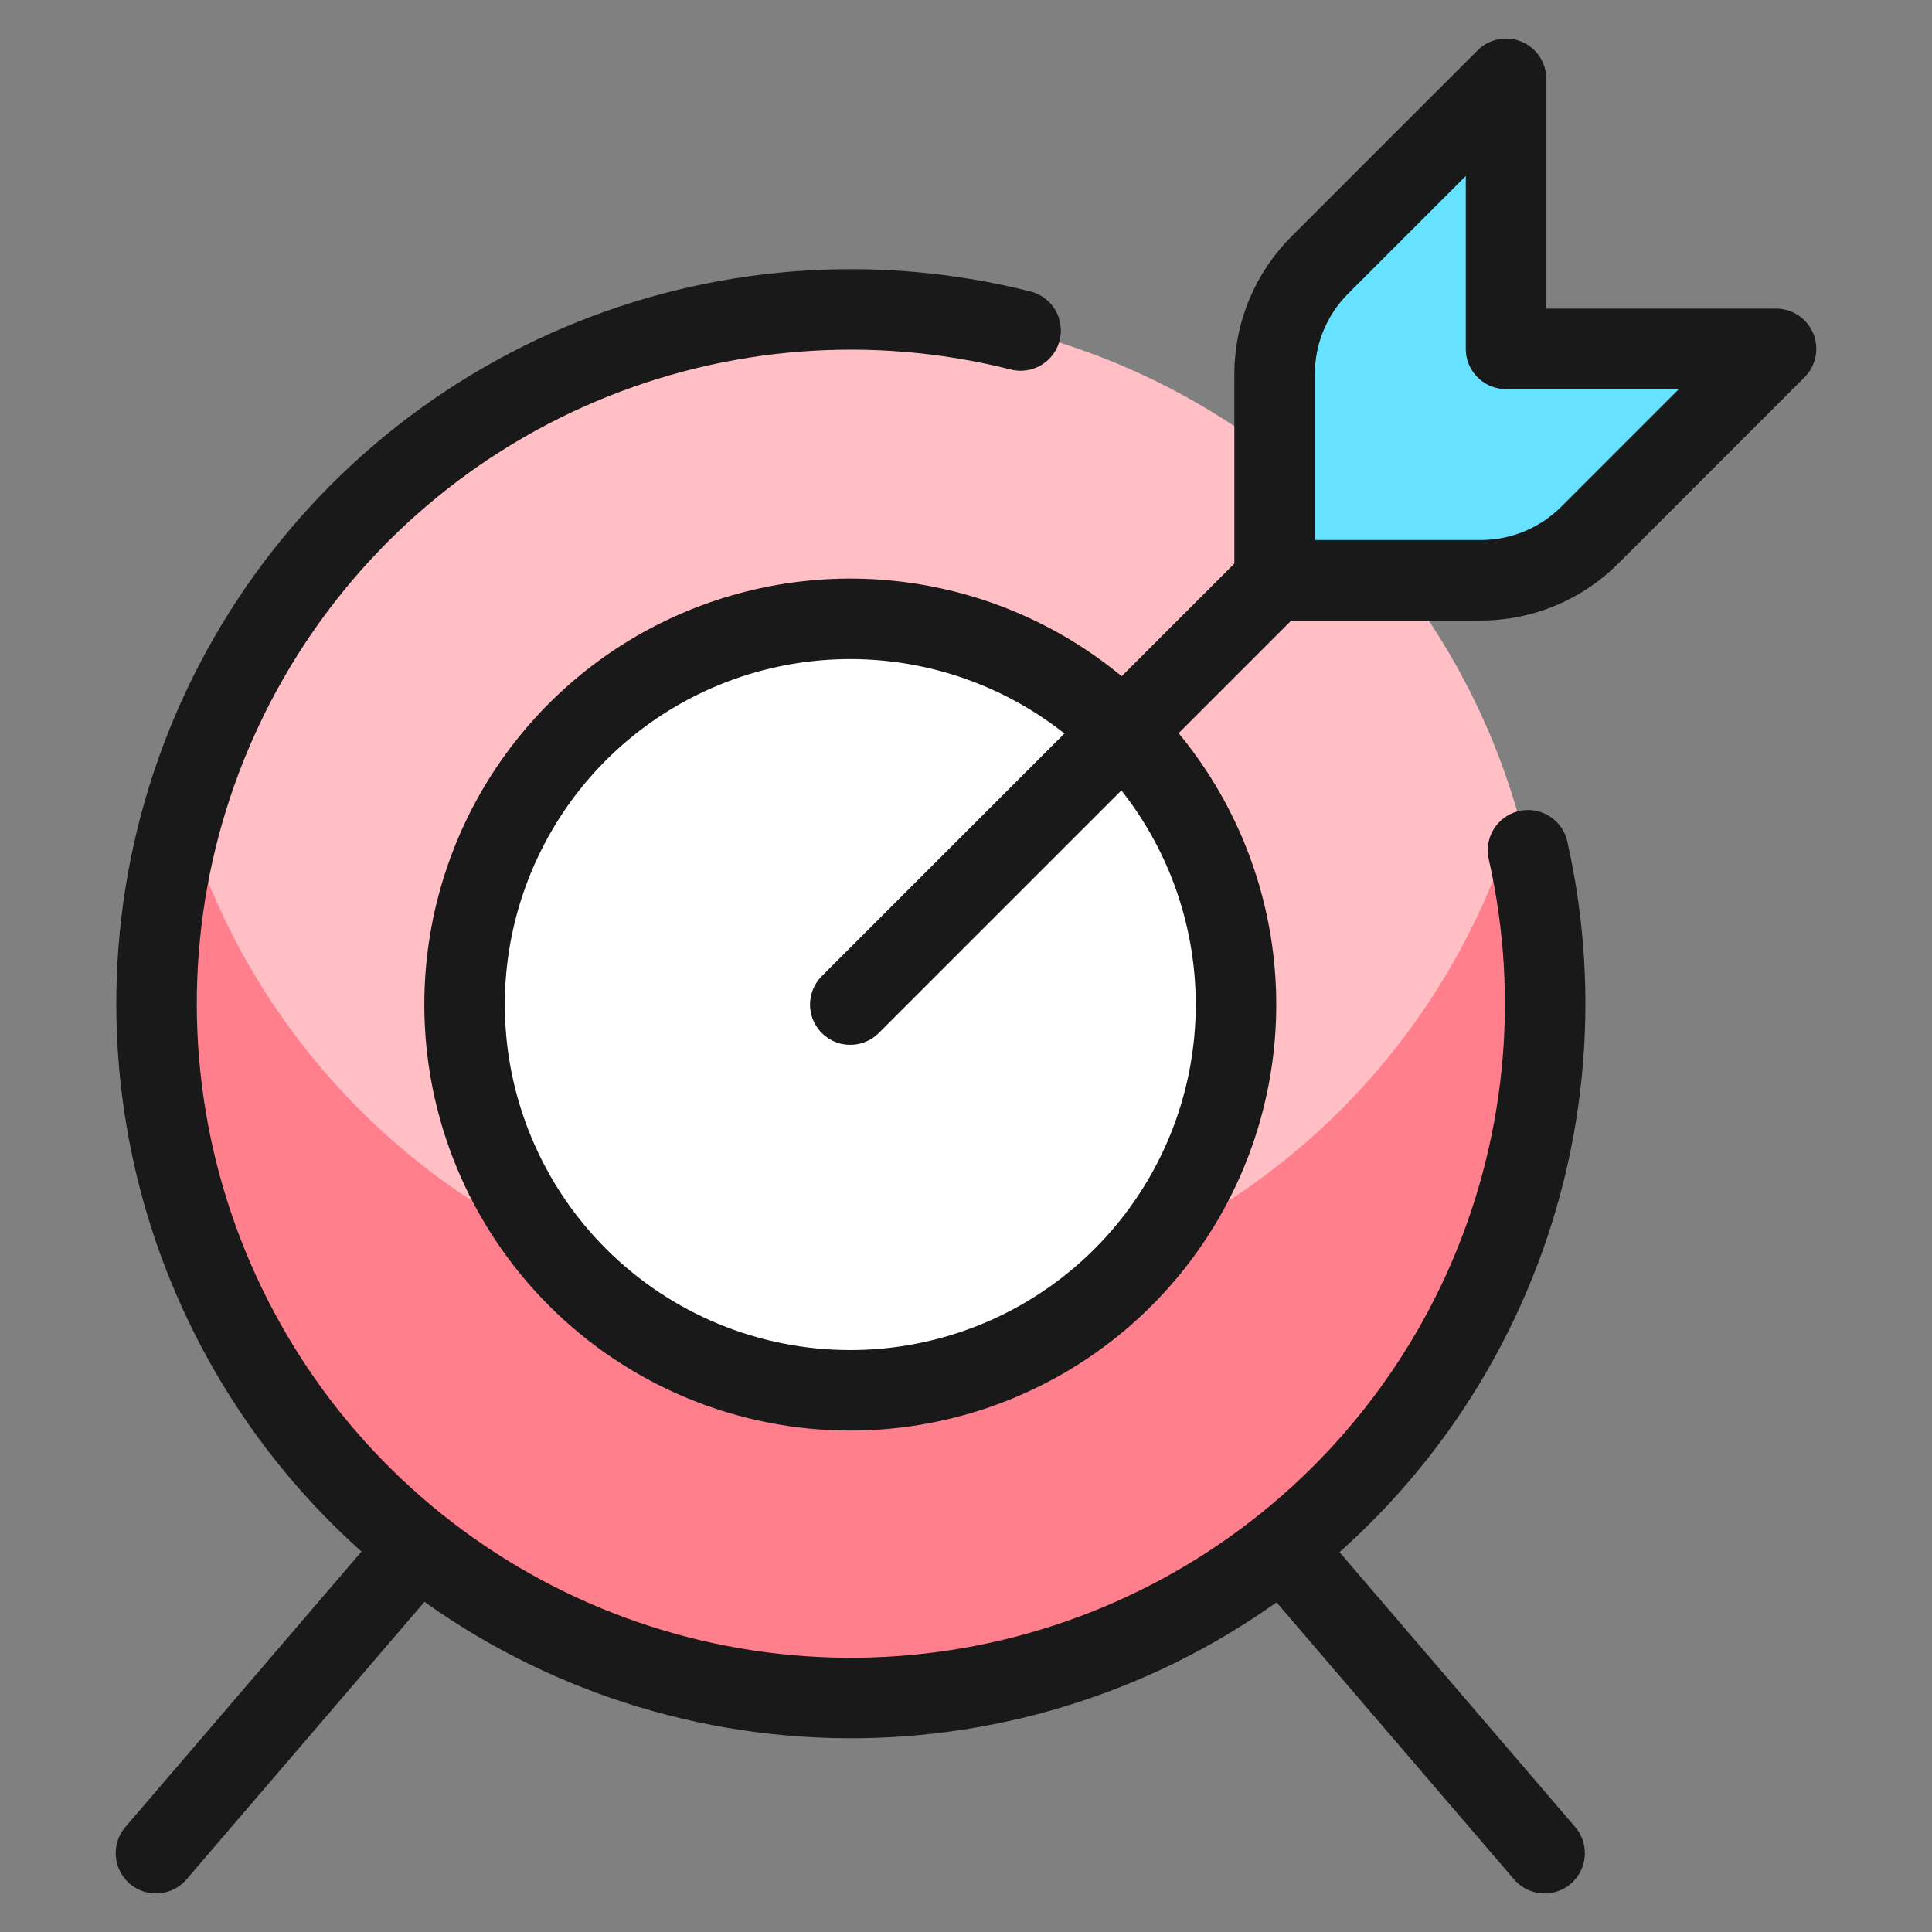
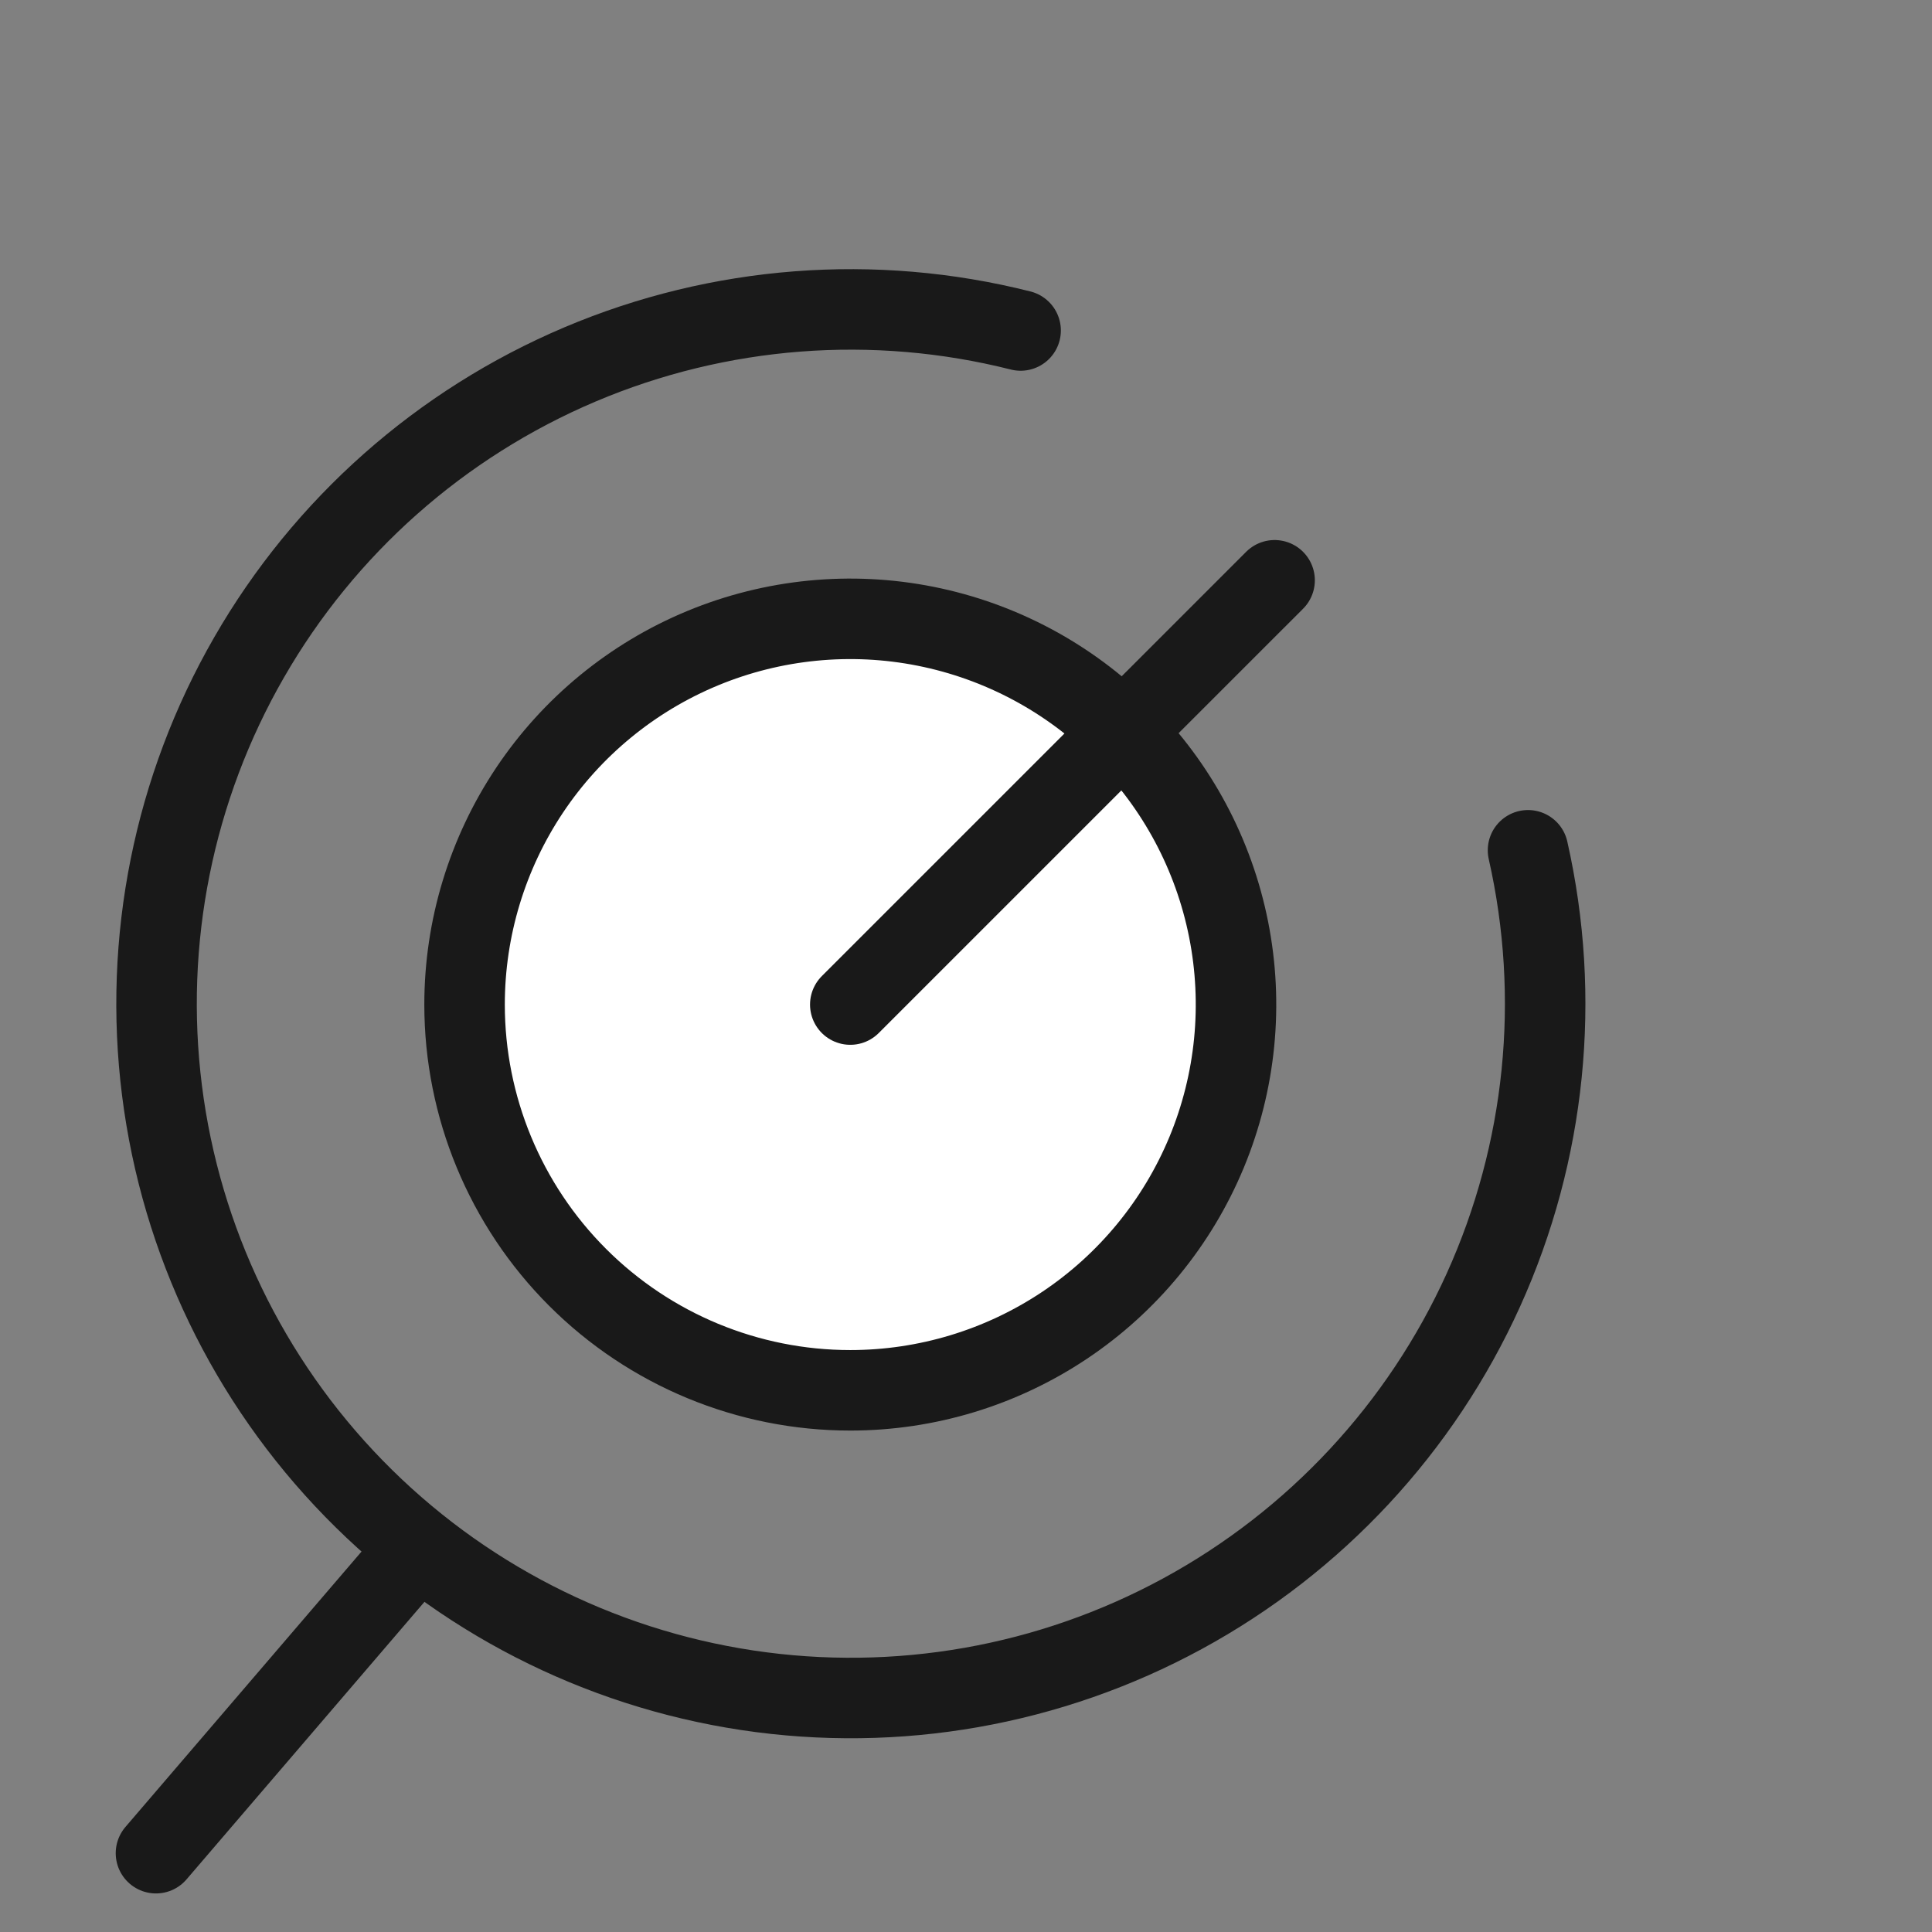
<svg xmlns="http://www.w3.org/2000/svg" fill="none" viewBox="-1 -1 48 48" id="Target-Center--Streamline-Ultimate.svg" height="48" width="48">
  <rect x="-1" y="-1" width="48" height="48" fill="#808080" stroke="none" />
  <desc>Target Center Streamline Icon: https://streamlinehq.com</desc>
-   <path fill="#ffbfc5" d="M20.125 41.208c3.412 0 6.747 -1.012 9.584 -2.907 2.837 -1.895 5.048 -4.589 6.353 -7.741 1.306 -3.152 1.647 -6.621 0.982 -9.967 -0.666 -3.346 -2.309 -6.42 -4.721 -8.832 -2.413 -2.412 -5.486 -4.055 -8.832 -4.721 -3.346 -0.666 -6.815 -0.324 -9.967 0.982 -3.152 1.306 -5.846 3.517 -7.742 6.353C3.887 17.211 2.875 20.547 2.875 23.958c0 4.575 1.817 8.963 5.052 12.198C11.162 39.391 15.55 41.208 20.125 41.208Z" stroke-width="2" />
-   <path fill="#ff808c" d="M20.125 31.625c-3.738 -0.002 -7.374 -1.218 -10.36 -3.465C6.778 25.913 4.601 22.757 3.563 19.167c-0.749 2.571 -0.889 5.28 -0.409 7.914 0.48 2.634 1.566 5.12 3.173 7.262 1.607 2.142 3.69 3.88 6.085 5.077s5.036 1.82 7.713 1.82 5.318 -0.623 7.713 -1.82c2.395 -1.197 4.478 -2.935 6.085 -5.077 1.607 -2.142 2.693 -4.628 3.173 -7.262 0.48 -2.634 0.34 -5.344 -0.409 -7.914 -1.038 3.59 -3.215 6.747 -6.202 8.994C27.499 30.407 23.863 31.623 20.125 31.625Z" stroke-width="2" />
  <path fill="#ffffff" stroke="#191919" stroke-linecap="round" stroke-linejoin="round" d="M20.125 33.542c1.895 0 3.748 -0.562 5.324 -1.615 1.576 -1.053 2.804 -2.55 3.53 -4.301 0.725 -1.751 0.915 -3.678 0.545 -5.537 -0.37 -1.859 -1.282 -3.567 -2.623 -4.907 -1.34 -1.34 -3.048 -2.253 -4.907 -2.623 -1.859 -0.37 -3.786 -0.18 -5.537 0.545 -1.751 0.725 -3.248 1.954 -4.301 3.53C11.104 20.21 10.542 22.063 10.542 23.958c0 2.542 1.01 4.979 2.807 6.776C15.146 32.532 17.583 33.542 20.125 33.542Z" stroke-width="2" />
  <path stroke="#191919" stroke-linecap="round" stroke-linejoin="round" d="M36.963 20.125c0.83 3.665 0.441 7.5 -1.108 10.924 -1.549 3.423 -4.174 6.247 -7.475 8.042 -3.301 1.795 -7.098 2.463 -10.814 1.903 -3.716 -0.561 -7.147 -2.319 -9.771 -5.008 -2.625 -2.689 -4.3 -6.162 -4.77 -9.89 -0.47 -3.728 0.289 -7.508 2.164 -10.764 1.874 -3.257 4.761 -5.812 8.221 -7.278 3.46 -1.466 7.304 -1.762 10.947 -0.843" stroke-width="2" />
  <path stroke="#191919" stroke-linecap="round" stroke-linejoin="round" d="M9.38 37.454 2.875 45.042" stroke-width="2" />
-   <path stroke="#191919" stroke-linecap="round" stroke-linejoin="round" d="M30.87 37.454 37.375 45.042" stroke-width="2" />
  <path stroke="#191919" stroke-linecap="round" stroke-linejoin="round" d="M20.125 23.958 30.667 13.417" stroke-width="2" />
-   <path fill="#66e1ff" stroke="#191919" stroke-linecap="round" stroke-linejoin="round" d="M31.79 5.585c-0.719 0.719 -1.123 1.694 -1.123 2.71V13.417h5.121c1.017 -0 1.991 -0.404 2.71 -1.123L43.125 7.667H36.417V0.958l-4.627 4.627Z" stroke-width="2" />
</svg>